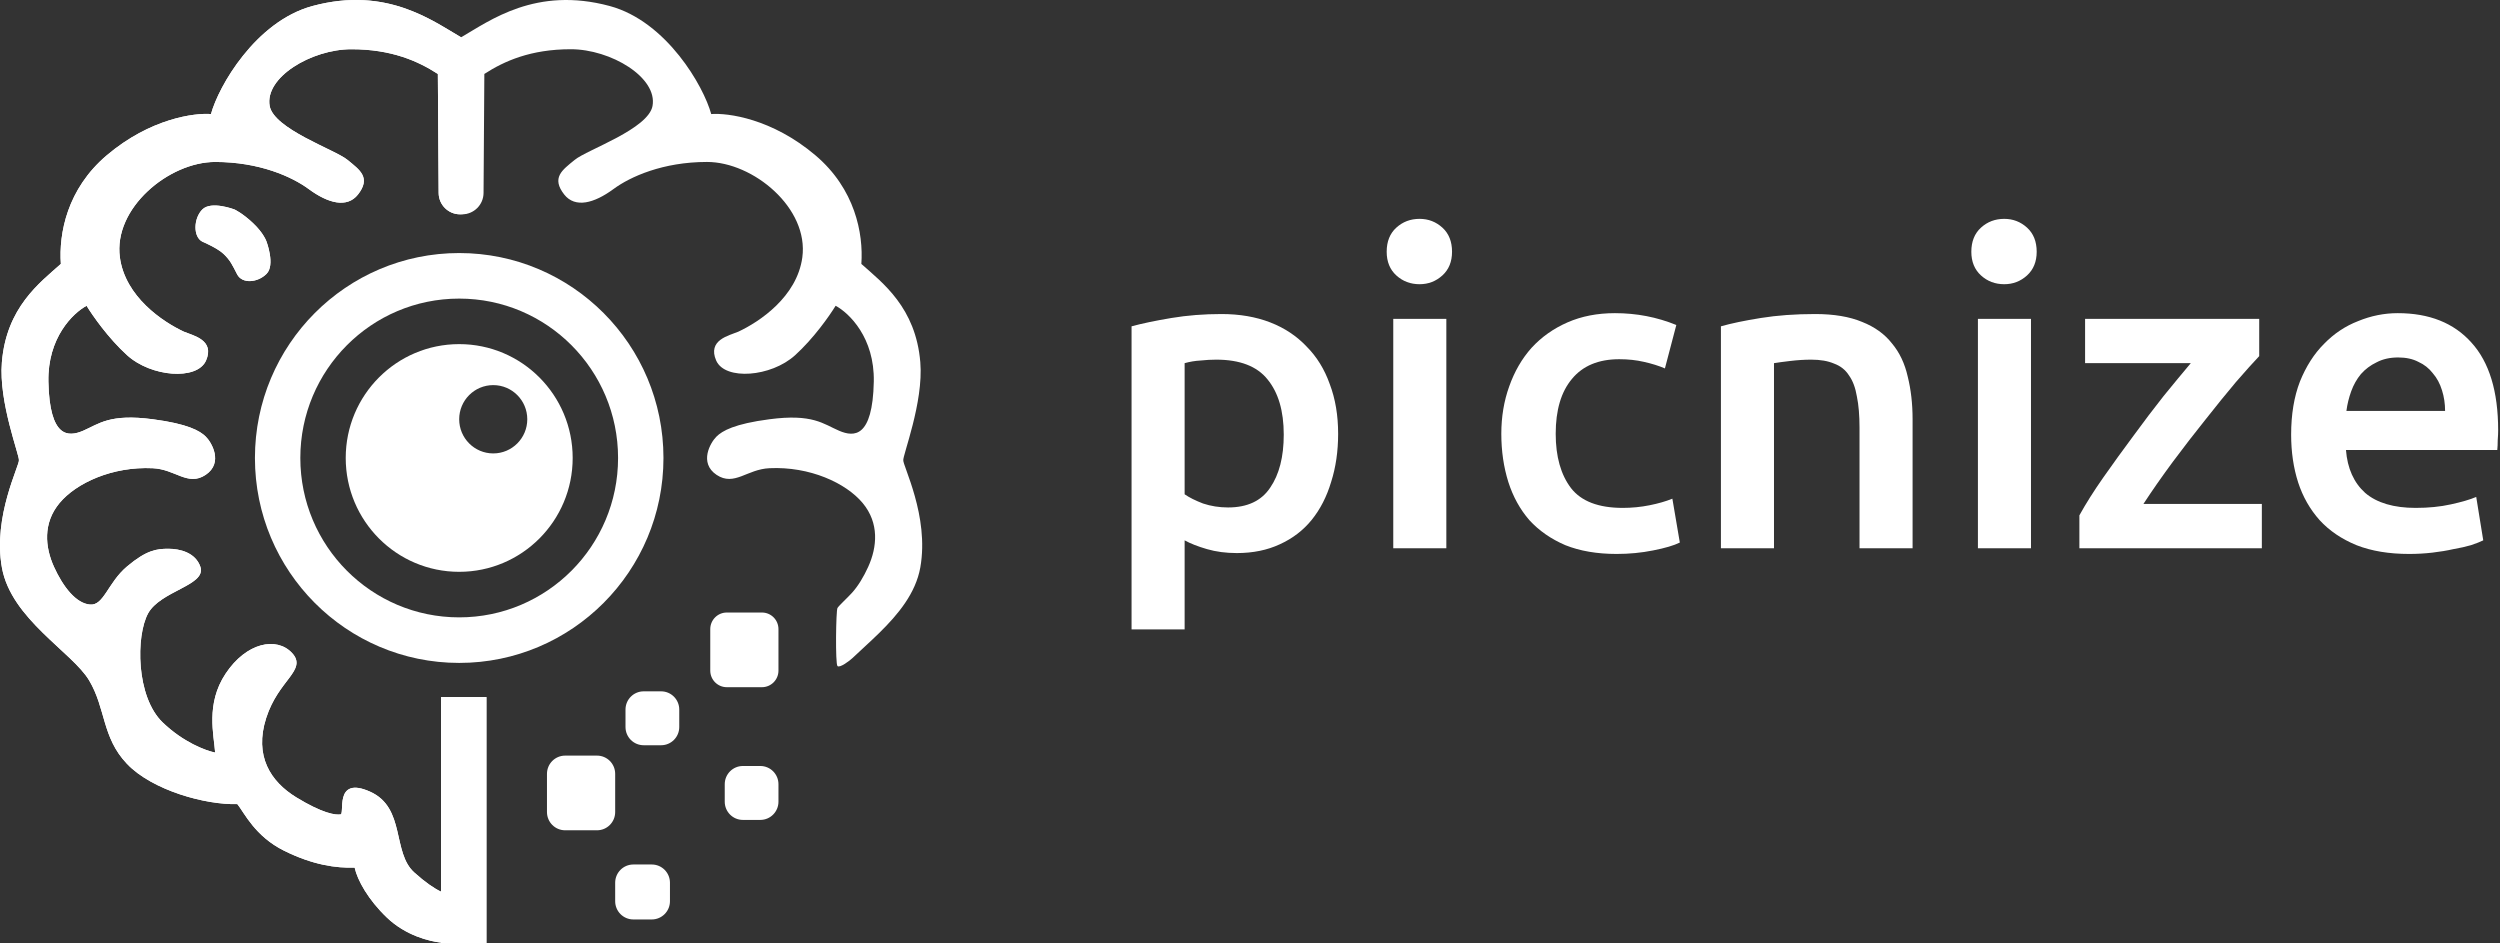
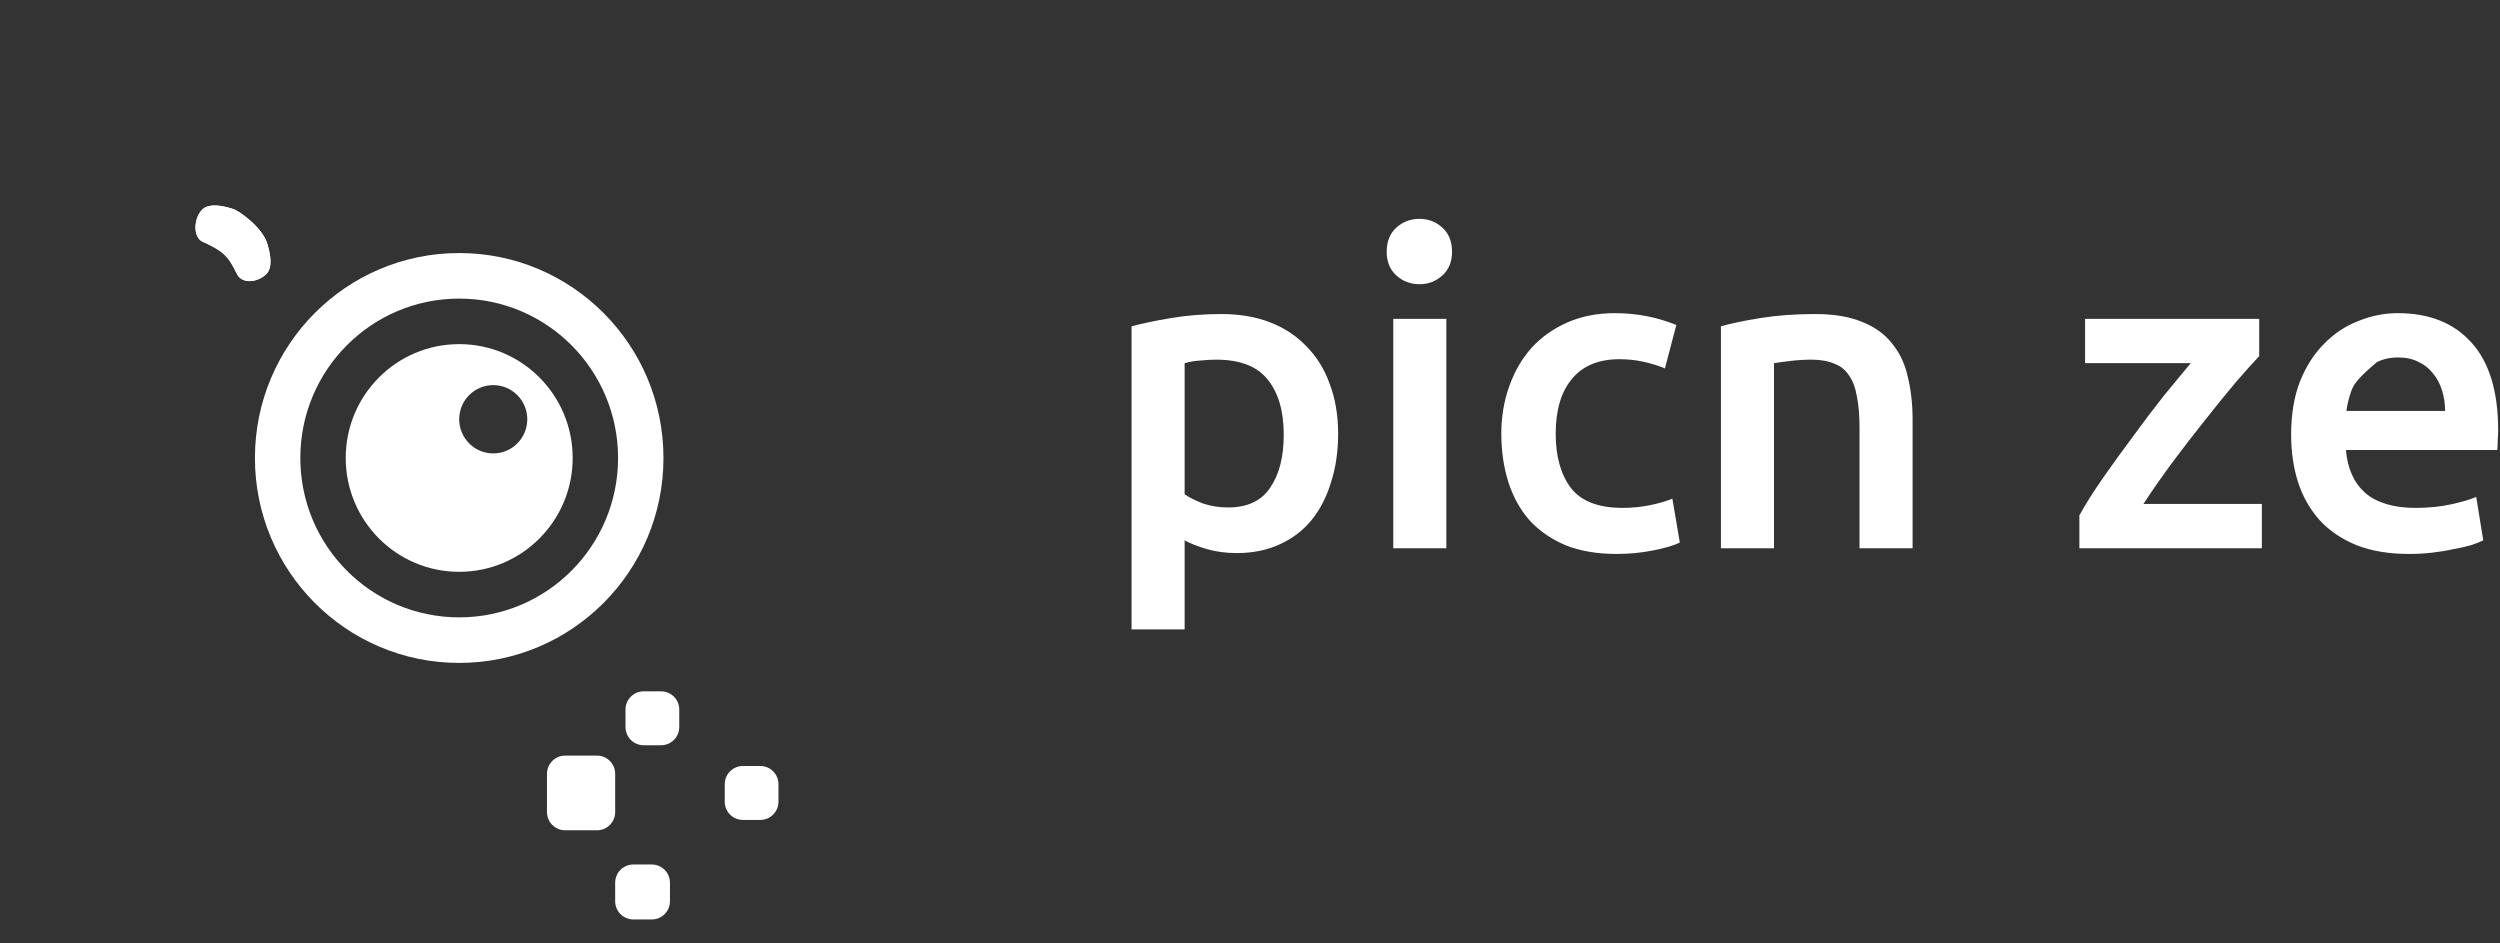
<svg xmlns="http://www.w3.org/2000/svg" width="114" height="43" viewBox="0 0 114 43" fill="none">
  <rect x="0" y="0" width="114" height="43" fill="#333333" stroke="none" />
  <path d="M58.539 19.82C58.539 18.74 58.292 17.9 57.799 17.3C57.319 16.7 56.539 16.4 55.459 16.4C55.232 16.4 54.992 16.413 54.739 16.44C54.499 16.453 54.259 16.493 54.019 16.56V22.54C54.232 22.687 54.512 22.827 54.859 22.96C55.219 23.08 55.599 23.14 55.999 23.14C56.879 23.14 57.519 22.84 57.919 22.24C58.332 21.64 58.539 20.833 58.539 19.82ZM61.019 19.78C61.019 20.58 60.912 21.313 60.699 21.98C60.499 22.647 60.205 23.22 59.819 23.7C59.432 24.18 58.945 24.553 58.359 24.82C57.785 25.087 57.132 25.22 56.399 25.22C55.905 25.22 55.452 25.16 55.039 25.04C54.625 24.92 54.285 24.787 54.019 24.64V28.7H51.599V14.88C52.092 14.747 52.699 14.62 53.419 14.5C54.139 14.38 54.899 14.32 55.699 14.32C56.525 14.32 57.265 14.447 57.919 14.7C58.572 14.953 59.125 15.32 59.579 15.8C60.045 16.267 60.399 16.84 60.639 17.52C60.892 18.187 61.019 18.94 61.019 19.78Z" fill="white" />
  <path d="M65.953 25H63.533V14.54H65.953V25ZM66.213 11.48C66.213 11.933 66.066 12.293 65.773 12.56C65.479 12.827 65.133 12.96 64.733 12.96C64.319 12.96 63.966 12.827 63.673 12.56C63.379 12.293 63.233 11.933 63.233 11.48C63.233 11.013 63.379 10.647 63.673 10.38C63.966 10.113 64.319 9.98 64.733 9.98C65.133 9.98 65.479 10.113 65.773 10.38C66.066 10.647 66.213 11.013 66.213 11.48Z" fill="white" />
  <path d="M68.46 19.78C68.46 19.007 68.58 18.287 68.82 17.62C69.06 16.94 69.4 16.353 69.84 15.86C70.293 15.367 70.84 14.98 71.48 14.7C72.12 14.42 72.84 14.28 73.64 14.28C74.627 14.28 75.56 14.46 76.44 14.82L75.92 16.8C75.64 16.68 75.32 16.58 74.96 16.5C74.613 16.42 74.24 16.38 73.84 16.38C72.893 16.38 72.173 16.68 71.68 17.28C71.187 17.867 70.94 18.7 70.94 19.78C70.94 20.82 71.173 21.647 71.64 22.26C72.107 22.86 72.893 23.16 74 23.16C74.413 23.16 74.82 23.12 75.22 23.04C75.62 22.96 75.967 22.86 76.26 22.74L76.6 24.74C76.333 24.873 75.927 24.993 75.38 25.1C74.847 25.207 74.293 25.26 73.72 25.26C72.827 25.26 72.047 25.127 71.38 24.86C70.727 24.58 70.18 24.2 69.74 23.72C69.313 23.227 68.993 22.647 68.78 21.98C68.567 21.3 68.46 20.567 68.46 19.78Z" fill="white" />
  <path d="M78.474 14.88C78.94 14.747 79.547 14.62 80.294 14.5C81.04 14.38 81.867 14.32 82.774 14.32C83.627 14.32 84.34 14.44 84.914 14.68C85.487 14.907 85.94 15.233 86.274 15.66C86.62 16.073 86.86 16.58 86.994 17.18C87.14 17.767 87.214 18.413 87.214 19.12V25H84.794V19.5C84.794 18.94 84.754 18.467 84.674 18.08C84.607 17.68 84.487 17.36 84.314 17.12C84.154 16.867 83.927 16.687 83.634 16.58C83.354 16.46 83.007 16.4 82.594 16.4C82.287 16.4 81.967 16.42 81.634 16.46C81.3 16.5 81.054 16.533 80.894 16.56V25H78.474V14.88Z" fill="white" />
-   <path d="M92.613 25H90.193V14.54H92.613V25ZM92.873 11.48C92.873 11.933 92.726 12.293 92.433 12.56C92.139 12.827 91.793 12.96 91.393 12.96C90.98 12.96 90.626 12.827 90.333 12.56C90.04 12.293 89.893 11.933 89.893 11.48C89.893 11.013 90.04 10.647 90.333 10.38C90.626 10.113 90.98 9.98 91.393 9.98C91.793 9.98 92.139 10.113 92.433 10.38C92.726 10.647 92.873 11.013 92.873 11.48Z" fill="white" />
  <path d="M103.02 16.24C102.753 16.52 102.4 16.913 101.96 17.42C101.533 17.927 101.073 18.493 100.58 19.12C100.087 19.733 99.587 20.38 99.08 21.06C98.587 21.727 98.14 22.367 97.74 22.98H103.14V25H94.82V23.5C95.114 22.967 95.48 22.387 95.92 21.76C96.36 21.133 96.814 20.507 97.28 19.88C97.747 19.24 98.207 18.633 98.66 18.06C99.127 17.487 99.54 16.987 99.9 16.56H95.08V14.54H103.02V16.24Z" fill="white" />
-   <path d="M104.476 19.82C104.476 18.9 104.609 18.093 104.876 17.4C105.156 16.707 105.522 16.133 105.976 15.68C106.429 15.213 106.949 14.867 107.536 14.64C108.122 14.4 108.722 14.28 109.336 14.28C110.776 14.28 111.896 14.727 112.696 15.62C113.509 16.513 113.916 17.847 113.916 19.62C113.916 19.753 113.909 19.907 113.896 20.08C113.896 20.24 113.889 20.387 113.876 20.52H106.976C107.042 21.36 107.336 22.013 107.856 22.48C108.389 22.933 109.156 23.16 110.156 23.16C110.742 23.16 111.276 23.107 111.756 23C112.249 22.893 112.636 22.78 112.916 22.66L113.236 24.64C113.102 24.707 112.916 24.78 112.676 24.86C112.449 24.927 112.182 24.987 111.876 25.04C111.582 25.107 111.262 25.16 110.916 25.2C110.569 25.24 110.216 25.26 109.856 25.26C108.936 25.26 108.136 25.127 107.456 24.86C106.776 24.58 106.216 24.2 105.776 23.72C105.336 23.227 105.009 22.653 104.796 22C104.582 21.333 104.476 20.607 104.476 19.82ZM111.496 18.74C111.496 18.407 111.449 18.093 111.356 17.8C111.262 17.493 111.122 17.233 110.936 17.02C110.762 16.793 110.542 16.62 110.276 16.5C110.022 16.367 109.716 16.3 109.356 16.3C108.982 16.3 108.656 16.373 108.376 16.52C108.096 16.653 107.856 16.833 107.656 17.06C107.469 17.287 107.322 17.547 107.216 17.84C107.109 18.133 107.036 18.433 106.996 18.74H111.496Z" fill="white" />
-   <path d="M14.251 0.274C17.742 -0.667 19.867 1.061 21.172 1.784L21.216 1.921L21.268 2.077L21.952 8.679C22.019 9.262 21.565 9.773 20.98 9.773C20.442 9.773 20.005 9.337 20.002 8.798L19.966 3.372C19.061 2.786 17.852 2.245 16.023 2.245C15.116 2.245 14.12 2.566 13.382 3.054C12.642 3.544 12.181 4.189 12.297 4.832C12.343 5.085 12.543 5.338 12.84 5.585C13.136 5.829 13.519 6.061 13.916 6.275C14.314 6.488 14.722 6.682 15.069 6.853C15.413 7.022 15.701 7.171 15.849 7.293C15.99 7.409 16.128 7.517 16.244 7.625C16.361 7.733 16.46 7.843 16.522 7.965C16.585 8.088 16.61 8.221 16.58 8.372C16.551 8.522 16.468 8.685 16.323 8.871C16.076 9.185 15.733 9.286 15.343 9.226C14.956 9.166 14.521 8.947 14.078 8.621C13.311 8.056 11.821 7.385 9.814 7.385C8.761 7.385 7.596 7.91 6.732 8.721C5.868 9.531 5.314 10.619 5.467 11.739C5.589 12.637 6.077 13.372 6.657 13.938C7.237 14.505 7.906 14.901 8.385 15.125C8.442 15.148 8.506 15.171 8.574 15.196C8.642 15.221 8.715 15.248 8.788 15.277C8.932 15.335 9.081 15.405 9.204 15.499C9.328 15.593 9.428 15.713 9.47 15.87C9.512 16.027 9.493 16.214 9.396 16.439C9.293 16.674 9.08 16.836 8.809 16.932C8.538 17.029 8.204 17.062 7.851 17.037C7.145 16.985 6.348 16.7 5.795 16.197C4.947 15.428 4.228 14.402 3.948 13.943C3.329 14.276 2.167 15.396 2.207 17.404C2.22 18.05 2.284 18.532 2.384 18.887C2.483 19.241 2.617 19.465 2.766 19.599C3.058 19.862 3.432 19.796 3.791 19.642C3.971 19.564 4.132 19.478 4.311 19.393C4.489 19.309 4.68 19.228 4.91 19.165C5.372 19.04 5.987 18.988 6.975 19.119C8.55 19.327 9.113 19.64 9.385 19.912C9.52 20.047 9.72 20.342 9.787 20.672C9.821 20.837 9.821 21.015 9.761 21.185C9.7 21.357 9.579 21.518 9.377 21.653C9.175 21.788 8.985 21.84 8.797 21.839C8.611 21.838 8.43 21.785 8.245 21.717C7.873 21.578 7.484 21.375 6.965 21.351C5.132 21.263 3.477 22.021 2.713 22.941C1.954 23.855 2.052 24.942 2.461 25.846C2.667 26.3 2.919 26.72 3.201 27.032C3.484 27.345 3.792 27.544 4.109 27.568C4.262 27.58 4.386 27.529 4.502 27.432C4.62 27.333 4.729 27.187 4.847 27.011C5.082 26.662 5.349 26.203 5.796 25.828C6.239 25.456 6.576 25.254 6.871 25.146C7.166 25.037 7.415 25.024 7.676 25.024C7.94 25.024 8.249 25.067 8.521 25.191C8.793 25.315 9.029 25.523 9.139 25.851C9.175 25.959 9.17 26.061 9.133 26.157C9.096 26.25 9.028 26.335 8.941 26.413C8.769 26.568 8.51 26.709 8.234 26.854C7.954 27.001 7.653 27.154 7.386 27.334C7.119 27.515 6.891 27.72 6.754 27.969C6.477 28.475 6.334 29.424 6.418 30.399C6.501 31.374 6.81 32.358 7.418 32.943C8.355 33.844 9.366 34.225 9.81 34.318C9.757 33.523 9.37 32.1 10.288 30.719C10.759 30.01 11.338 29.585 11.889 29.432C12.441 29.279 12.967 29.398 13.319 29.778C13.496 29.969 13.549 30.148 13.509 30.336C13.471 30.518 13.347 30.702 13.193 30.909C12.881 31.326 12.421 31.864 12.14 32.736C11.859 33.608 11.911 34.335 12.177 34.932C12.443 35.529 12.926 36.002 13.515 36.362C14.108 36.724 14.557 36.93 14.888 37.039C15.221 37.148 15.431 37.158 15.547 37.134C15.547 37.134 15.55 37.134 15.555 37.128C15.56 37.12 15.566 37.106 15.572 37.084C15.583 37.039 15.588 36.976 15.592 36.898C15.6 36.745 15.603 36.543 15.65 36.365C15.697 36.186 15.793 36.019 15.992 35.951C16.188 35.885 16.468 35.919 16.872 36.099C17.698 36.467 17.945 37.174 18.116 37.889C18.202 38.249 18.269 38.606 18.379 38.936C18.488 39.264 18.638 39.556 18.888 39.782C19.389 40.234 19.792 40.508 20.111 40.66V31.786H22.181V43H20.111V42.984C19.592 42.924 18.507 42.669 17.644 41.843C16.791 41.029 16.295 40.133 16.172 39.562C15.326 39.591 14.262 39.444 12.947 38.789C11.627 38.131 11.142 37.068 10.824 36.667C10.095 36.688 9.131 36.531 8.206 36.222C7.271 35.909 6.369 35.439 5.792 34.833C5.214 34.227 4.975 33.592 4.782 32.95C4.589 32.306 4.445 31.663 4.061 31.021C3.871 30.703 3.557 30.37 3.181 30.011C2.808 29.654 2.37 29.267 1.949 28.853C1.105 28.024 0.296 27.056 0.086 25.876C-0.123 24.702 0.082 23.535 0.334 22.634C0.459 22.182 0.597 21.797 0.7 21.509C0.752 21.365 0.795 21.247 0.824 21.156C0.839 21.111 0.849 21.074 0.856 21.046C0.862 21.015 0.863 21 0.862 20.995L0.861 20.987L0.862 20.979C0.863 20.974 0.863 20.959 0.858 20.929C0.853 20.901 0.845 20.864 0.834 20.819C0.812 20.729 0.778 20.61 0.736 20.467C0.653 20.181 0.541 19.799 0.432 19.368C0.214 18.506 0.009 17.438 0.086 16.518C0.293 14.019 1.81 12.896 2.775 12.035C2.677 10.64 3.063 8.615 4.864 7.086C6.853 5.398 8.877 5.144 9.62 5.201C9.797 4.557 10.302 3.516 11.077 2.545C11.868 1.552 12.946 0.626 14.251 0.274Z" fill="white" />
+   <path d="M104.476 19.82C104.476 18.9 104.609 18.093 104.876 17.4C105.156 16.707 105.522 16.133 105.976 15.68C106.429 15.213 106.949 14.867 107.536 14.64C108.122 14.4 108.722 14.28 109.336 14.28C110.776 14.28 111.896 14.727 112.696 15.62C113.509 16.513 113.916 17.847 113.916 19.62C113.916 19.753 113.909 19.907 113.896 20.08C113.896 20.24 113.889 20.387 113.876 20.52H106.976C107.042 21.36 107.336 22.013 107.856 22.48C108.389 22.933 109.156 23.16 110.156 23.16C110.742 23.16 111.276 23.107 111.756 23C112.249 22.893 112.636 22.78 112.916 22.66L113.236 24.64C113.102 24.707 112.916 24.78 112.676 24.86C112.449 24.927 112.182 24.987 111.876 25.04C111.582 25.107 111.262 25.16 110.916 25.2C110.569 25.24 110.216 25.26 109.856 25.26C108.936 25.26 108.136 25.127 107.456 24.86C106.776 24.58 106.216 24.2 105.776 23.72C105.336 23.227 105.009 22.653 104.796 22C104.582 21.333 104.476 20.607 104.476 19.82ZM111.496 18.74C111.496 18.407 111.449 18.093 111.356 17.8C111.262 17.493 111.122 17.233 110.936 17.02C110.762 16.793 110.542 16.62 110.276 16.5C110.022 16.367 109.716 16.3 109.356 16.3C108.982 16.3 108.656 16.373 108.376 16.52C107.469 17.287 107.322 17.547 107.216 17.84C107.109 18.133 107.036 18.433 106.996 18.74H111.496Z" fill="white" />
  <path d="M9.227 9.551C9.631 9.145 10.69 9.551 10.69 9.551C10.69 9.551 11.046 9.709 11.54 10.176C12.034 10.643 12.154 11.019 12.154 11.019C12.155 11.022 12.557 12.082 12.154 12.487C11.75 12.893 11.043 12.952 10.815 12.512C10.587 12.072 10.509 11.88 10.194 11.578C9.916 11.311 9.227 11.019 9.227 11.019C8.797 10.799 8.823 9.956 9.227 9.551Z" fill="white" />
-   <path d="M21.026 1.701C22.341 0.939 24.437 -0.633 27.802 0.274C29.106 0.625 30.184 1.552 30.976 2.545C31.75 3.516 32.255 4.557 32.432 5.201C33.175 5.144 35.199 5.398 37.188 7.086C38.989 8.615 39.375 10.64 39.278 12.035C40.242 12.896 41.759 14.019 41.966 16.518C42.043 17.438 41.838 18.506 41.62 19.368C41.511 19.799 41.399 20.181 41.316 20.467C41.275 20.61 41.241 20.729 41.218 20.819C41.207 20.864 41.199 20.901 41.194 20.929C41.189 20.959 41.189 20.974 41.19 20.979L41.191 20.987L41.19 20.994C41.189 21 41.19 21.015 41.197 21.046C41.203 21.074 41.214 21.111 41.228 21.156C41.257 21.247 41.3 21.365 41.352 21.509C41.455 21.797 41.593 22.182 41.718 22.634C41.97 23.535 42.175 24.702 41.966 25.876C41.756 27.056 40.947 28.024 40.103 28.853C39.682 29.267 39.245 29.654 38.871 30.01C38.76 30.117 38.293 30.475 38.189 30.372C38.086 30.267 38.12 27.836 38.189 27.724C38.258 27.612 38.647 27.257 38.851 27.032C39.133 26.72 39.385 26.299 39.591 25.846C40 24.942 40.098 23.855 39.34 22.941C38.575 22.021 36.92 21.263 35.087 21.35C34.569 21.375 34.179 21.578 33.807 21.717C33.622 21.785 33.441 21.838 33.255 21.839C33.067 21.84 32.877 21.788 32.675 21.653C32.473 21.518 32.352 21.357 32.291 21.185C32.231 21.015 32.231 20.837 32.265 20.672C32.332 20.342 32.532 20.047 32.667 19.912C32.939 19.64 33.502 19.326 35.078 19.119C36.065 18.988 36.681 19.04 37.142 19.165C37.372 19.228 37.563 19.309 37.741 19.393C37.92 19.478 38.081 19.564 38.261 19.641C38.62 19.796 38.994 19.862 39.286 19.599C39.435 19.465 39.569 19.241 39.668 18.887C39.768 18.532 39.832 18.05 39.845 17.404C39.885 15.396 38.723 14.276 38.105 13.943C37.824 14.402 37.105 15.428 36.258 16.197C35.704 16.7 34.907 16.985 34.202 17.036C33.848 17.062 33.514 17.029 33.243 16.932C32.972 16.836 32.759 16.674 32.657 16.439C32.559 16.214 32.541 16.027 32.583 15.87C32.624 15.713 32.724 15.593 32.848 15.499C32.971 15.405 33.12 15.335 33.265 15.277C33.337 15.248 33.41 15.221 33.478 15.196C33.546 15.171 33.61 15.148 33.667 15.125C34.146 14.901 34.815 14.505 35.395 13.938C35.975 13.372 36.463 12.637 36.586 11.739C36.738 10.619 36.184 9.531 35.32 8.721C34.456 7.91 33.291 7.385 32.238 7.385C30.231 7.385 28.741 8.056 27.974 8.621C27.531 8.947 27.096 9.165 26.709 9.226C26.319 9.286 25.976 9.185 25.729 8.871C25.584 8.685 25.501 8.522 25.472 8.372C25.442 8.221 25.467 8.088 25.53 7.965C25.592 7.843 25.691 7.733 25.808 7.625C25.924 7.517 26.062 7.408 26.203 7.293C26.351 7.171 26.639 7.022 26.983 6.853C27.33 6.682 27.738 6.488 28.136 6.275C28.533 6.061 28.916 5.829 29.212 5.584C29.509 5.338 29.709 5.085 29.755 4.832C29.872 4.189 29.41 3.544 28.67 3.054C27.932 2.566 26.937 2.245 26.029 2.245C24.201 2.245 22.991 2.786 22.086 3.372L22.05 8.798C22.047 9.337 21.61 9.773 21.072 9.773C21.057 9.773 21.041 9.773 21.026 9.772C21.011 9.772 20.995 9.773 20.98 9.773C20.442 9.773 20.005 9.337 20.002 8.798L19.966 3.372C19.061 2.786 17.852 2.245 16.023 2.245C15.116 2.245 14.12 2.566 13.382 3.054C12.642 3.544 12.181 4.189 12.297 4.832C12.343 5.085 12.543 5.338 12.84 5.585C13.136 5.829 13.519 6.061 13.916 6.275C14.314 6.488 14.722 6.682 15.069 6.853C15.413 7.022 15.701 7.171 15.849 7.293C15.99 7.409 16.128 7.517 16.244 7.625C16.361 7.733 16.46 7.843 16.522 7.965C16.585 8.088 16.61 8.221 16.58 8.372C16.551 8.522 16.468 8.685 16.323 8.871C16.076 9.185 15.733 9.286 15.343 9.226C14.956 9.166 14.521 8.947 14.078 8.621C13.311 8.056 11.821 7.385 9.814 7.385C8.761 7.385 7.596 7.91 6.732 8.721C5.868 9.531 5.314 10.619 5.467 11.739C5.589 12.637 6.077 13.372 6.657 13.938C7.237 14.505 7.906 14.901 8.385 15.125C8.442 15.148 8.506 15.171 8.574 15.196C8.642 15.221 8.715 15.248 8.788 15.277C8.932 15.335 9.081 15.405 9.204 15.499C9.328 15.593 9.428 15.713 9.47 15.87C9.512 16.027 9.493 16.214 9.396 16.439C9.293 16.674 9.08 16.836 8.809 16.932C8.538 17.029 8.204 17.062 7.851 17.037C7.145 16.985 6.348 16.7 5.795 16.197C4.947 15.428 4.228 14.402 3.948 13.943C3.329 14.276 2.167 15.396 2.207 17.404C2.22 18.05 2.284 18.532 2.384 18.887C2.483 19.241 2.617 19.465 2.766 19.599C3.058 19.862 3.432 19.796 3.791 19.642C3.971 19.564 4.132 19.478 4.311 19.393C4.489 19.309 4.68 19.228 4.91 19.165C5.372 19.04 5.987 18.988 6.975 19.119C8.55 19.327 9.113 19.64 9.385 19.912C9.52 20.047 9.72 20.342 9.787 20.672C9.821 20.837 9.821 21.015 9.761 21.185C9.7 21.357 9.579 21.518 9.377 21.653C9.175 21.788 8.985 21.84 8.797 21.839C8.611 21.838 8.43 21.785 8.245 21.717C7.873 21.578 7.484 21.375 6.965 21.351C5.132 21.263 3.477 22.021 2.713 22.941C1.954 23.855 2.052 24.942 2.461 25.846C2.667 26.3 2.919 26.72 3.201 27.032C3.484 27.345 3.792 27.544 4.109 27.568C4.262 27.58 4.386 27.529 4.502 27.432C4.62 27.333 4.729 27.187 4.847 27.011C5.082 26.662 5.349 26.203 5.796 25.828C6.239 25.456 6.576 25.254 6.871 25.146C7.166 25.037 7.415 25.024 7.676 25.024C7.94 25.024 8.249 25.067 8.521 25.191C8.793 25.315 9.029 25.523 9.139 25.851C9.175 25.959 9.17 26.061 9.133 26.157C9.096 26.25 9.028 26.335 8.941 26.413C8.769 26.568 8.51 26.709 8.234 26.854C7.954 27.001 7.653 27.154 7.386 27.334C7.119 27.515 6.891 27.72 6.754 27.969C6.477 28.475 6.334 29.424 6.418 30.399C6.501 31.374 6.81 32.358 7.418 32.943C8.355 33.844 9.366 34.225 9.81 34.318C9.757 33.523 9.37 32.1 10.288 30.719C10.759 30.01 11.338 29.585 11.889 29.432C12.441 29.279 12.967 29.398 13.319 29.778C13.496 29.969 13.549 30.148 13.509 30.336C13.471 30.518 13.347 30.702 13.193 30.909C12.881 31.326 12.421 31.864 12.14 32.736C11.859 33.608 11.911 34.335 12.177 34.932C12.443 35.529 12.926 36.002 13.515 36.362C14.108 36.724 14.557 36.93 14.888 37.039C15.221 37.148 15.431 37.158 15.547 37.134C15.547 37.134 15.55 37.134 15.555 37.128C15.56 37.12 15.566 37.106 15.572 37.084C15.583 37.039 15.588 36.976 15.592 36.898C15.6 36.745 15.603 36.543 15.65 36.365C15.697 36.186 15.793 36.019 15.992 35.951C16.188 35.885 16.468 35.919 16.872 36.099C17.698 36.467 17.945 37.174 18.116 37.889C18.202 38.249 18.269 38.606 18.379 38.936C18.488 39.264 18.638 39.556 18.888 39.782C19.389 40.234 19.792 40.508 20.111 40.66V31.786H22.181V43H20.111V42.984C19.592 42.924 18.507 42.669 17.644 41.843C16.791 41.029 16.295 40.133 16.172 39.562C15.326 39.591 14.262 39.444 12.947 38.789C11.627 38.131 11.142 37.068 10.824 36.667C10.095 36.688 9.131 36.531 8.206 36.222C7.271 35.909 6.369 35.439 5.792 34.833C5.214 34.227 4.975 33.592 4.782 32.95C4.589 32.306 4.445 31.663 4.061 31.021C3.871 30.703 3.557 30.37 3.181 30.011C2.808 29.654 2.37 29.267 1.949 28.853C1.105 28.024 0.296 27.056 0.086 25.876C-0.123 24.702 0.082 23.535 0.334 22.634C0.459 22.182 0.597 21.797 0.7 21.509C0.752 21.365 0.795 21.247 0.824 21.156C0.839 21.111 0.849 21.074 0.856 21.046C0.862 21.015 0.863 21 0.862 20.995L0.861 20.987L0.862 20.979C0.863 20.974 0.863 20.959 0.858 20.929C0.853 20.901 0.845 20.864 0.834 20.819C0.812 20.729 0.778 20.61 0.736 20.467C0.653 20.181 0.541 19.799 0.432 19.368C0.214 18.506 0.009 17.438 0.086 16.518C0.293 14.019 1.81 12.896 2.775 12.035C2.677 10.64 3.063 8.615 4.864 7.086C6.853 5.398 8.877 5.144 9.62 5.201C9.797 4.557 10.302 3.516 11.077 2.545C11.868 1.552 12.946 0.626 14.251 0.274C17.615 -0.633 19.711 0.939 21.026 1.701Z" fill="white" />
  <path d="M29.722 39.421C30.179 39.421 30.55 39.793 30.55 40.252V41.096C30.55 41.555 30.179 41.927 29.722 41.927H28.88C28.423 41.927 28.052 41.555 28.052 41.096V40.252C28.052 39.793 28.423 39.421 28.88 39.421H29.722Z" fill="white" />
  <path d="M27.224 34.456C27.682 34.456 28.052 34.828 28.052 35.287V37.03C28.052 37.489 27.682 37.861 27.224 37.861H25.77C25.313 37.861 24.942 37.489 24.942 37.03V35.287C24.942 34.828 25.313 34.456 25.77 34.456H27.224Z" fill="white" />
  <path d="M34.67 34.929C35.128 34.929 35.498 35.301 35.498 35.76V36.557C35.498 37.016 35.128 37.388 34.67 37.388H33.876C33.418 37.388 33.048 37.016 33.048 36.557V35.76C33.048 35.301 33.418 34.929 33.876 34.929H34.67Z" fill="white" />
  <path d="M30.146 31.525C30.603 31.525 30.974 31.897 30.974 32.355V33.153C30.974 33.612 30.603 33.983 30.146 33.983H29.352C28.894 33.983 28.523 33.612 28.523 33.153V32.355C28.523 31.897 28.894 31.525 29.352 31.525H30.146Z" fill="white" />
-   <path d="M34.744 27.931C35.161 27.931 35.498 28.27 35.498 28.688V30.579C35.498 30.997 35.161 31.336 34.744 31.336H33.142C32.725 31.336 32.388 30.997 32.388 30.579V28.688C32.388 28.27 32.725 27.931 33.142 27.931H34.744Z" fill="white" />
  <path fill-rule="evenodd" clip-rule="evenodd" d="M20.939 11.539C26.084 11.539 30.254 15.723 30.254 20.884C30.254 26.045 26.084 30.229 20.939 30.229C15.795 30.229 11.625 26.045 11.625 20.884C11.625 15.723 15.795 11.539 20.939 11.539ZM20.939 13.616C16.938 13.616 13.695 16.87 13.695 20.884C13.695 24.898 16.938 28.152 20.939 28.152C24.94 28.152 28.184 24.898 28.184 20.884C28.184 16.87 24.94 13.616 20.939 13.616Z" fill="white" />
  <path d="M9.227 9.551C9.631 9.145 10.69 9.551 10.69 9.551C10.695 9.553 11.048 9.712 11.54 10.176C12.032 10.641 12.153 11.015 12.154 11.019C12.156 11.024 12.557 12.083 12.154 12.487C11.75 12.893 11.043 12.952 10.815 12.512C10.587 12.072 10.509 11.88 10.194 11.578C9.918 11.312 9.234 11.022 9.227 11.019C8.797 10.799 8.823 9.956 9.227 9.551Z" fill="white" />
  <path fill-rule="evenodd" clip-rule="evenodd" d="M20.939 15.692C23.797 15.692 26.114 18.016 26.114 20.883C26.114 23.751 23.797 26.075 20.939 26.075C18.081 26.075 15.765 23.751 15.765 20.883C15.765 18.016 18.081 15.692 20.939 15.692ZM22.492 17.561C21.634 17.561 20.939 18.258 20.939 19.118C20.939 19.978 21.634 20.676 22.492 20.676C23.349 20.676 24.044 19.978 24.044 19.118C24.044 18.258 23.349 17.561 22.492 17.561Z" fill="white" />
</svg>